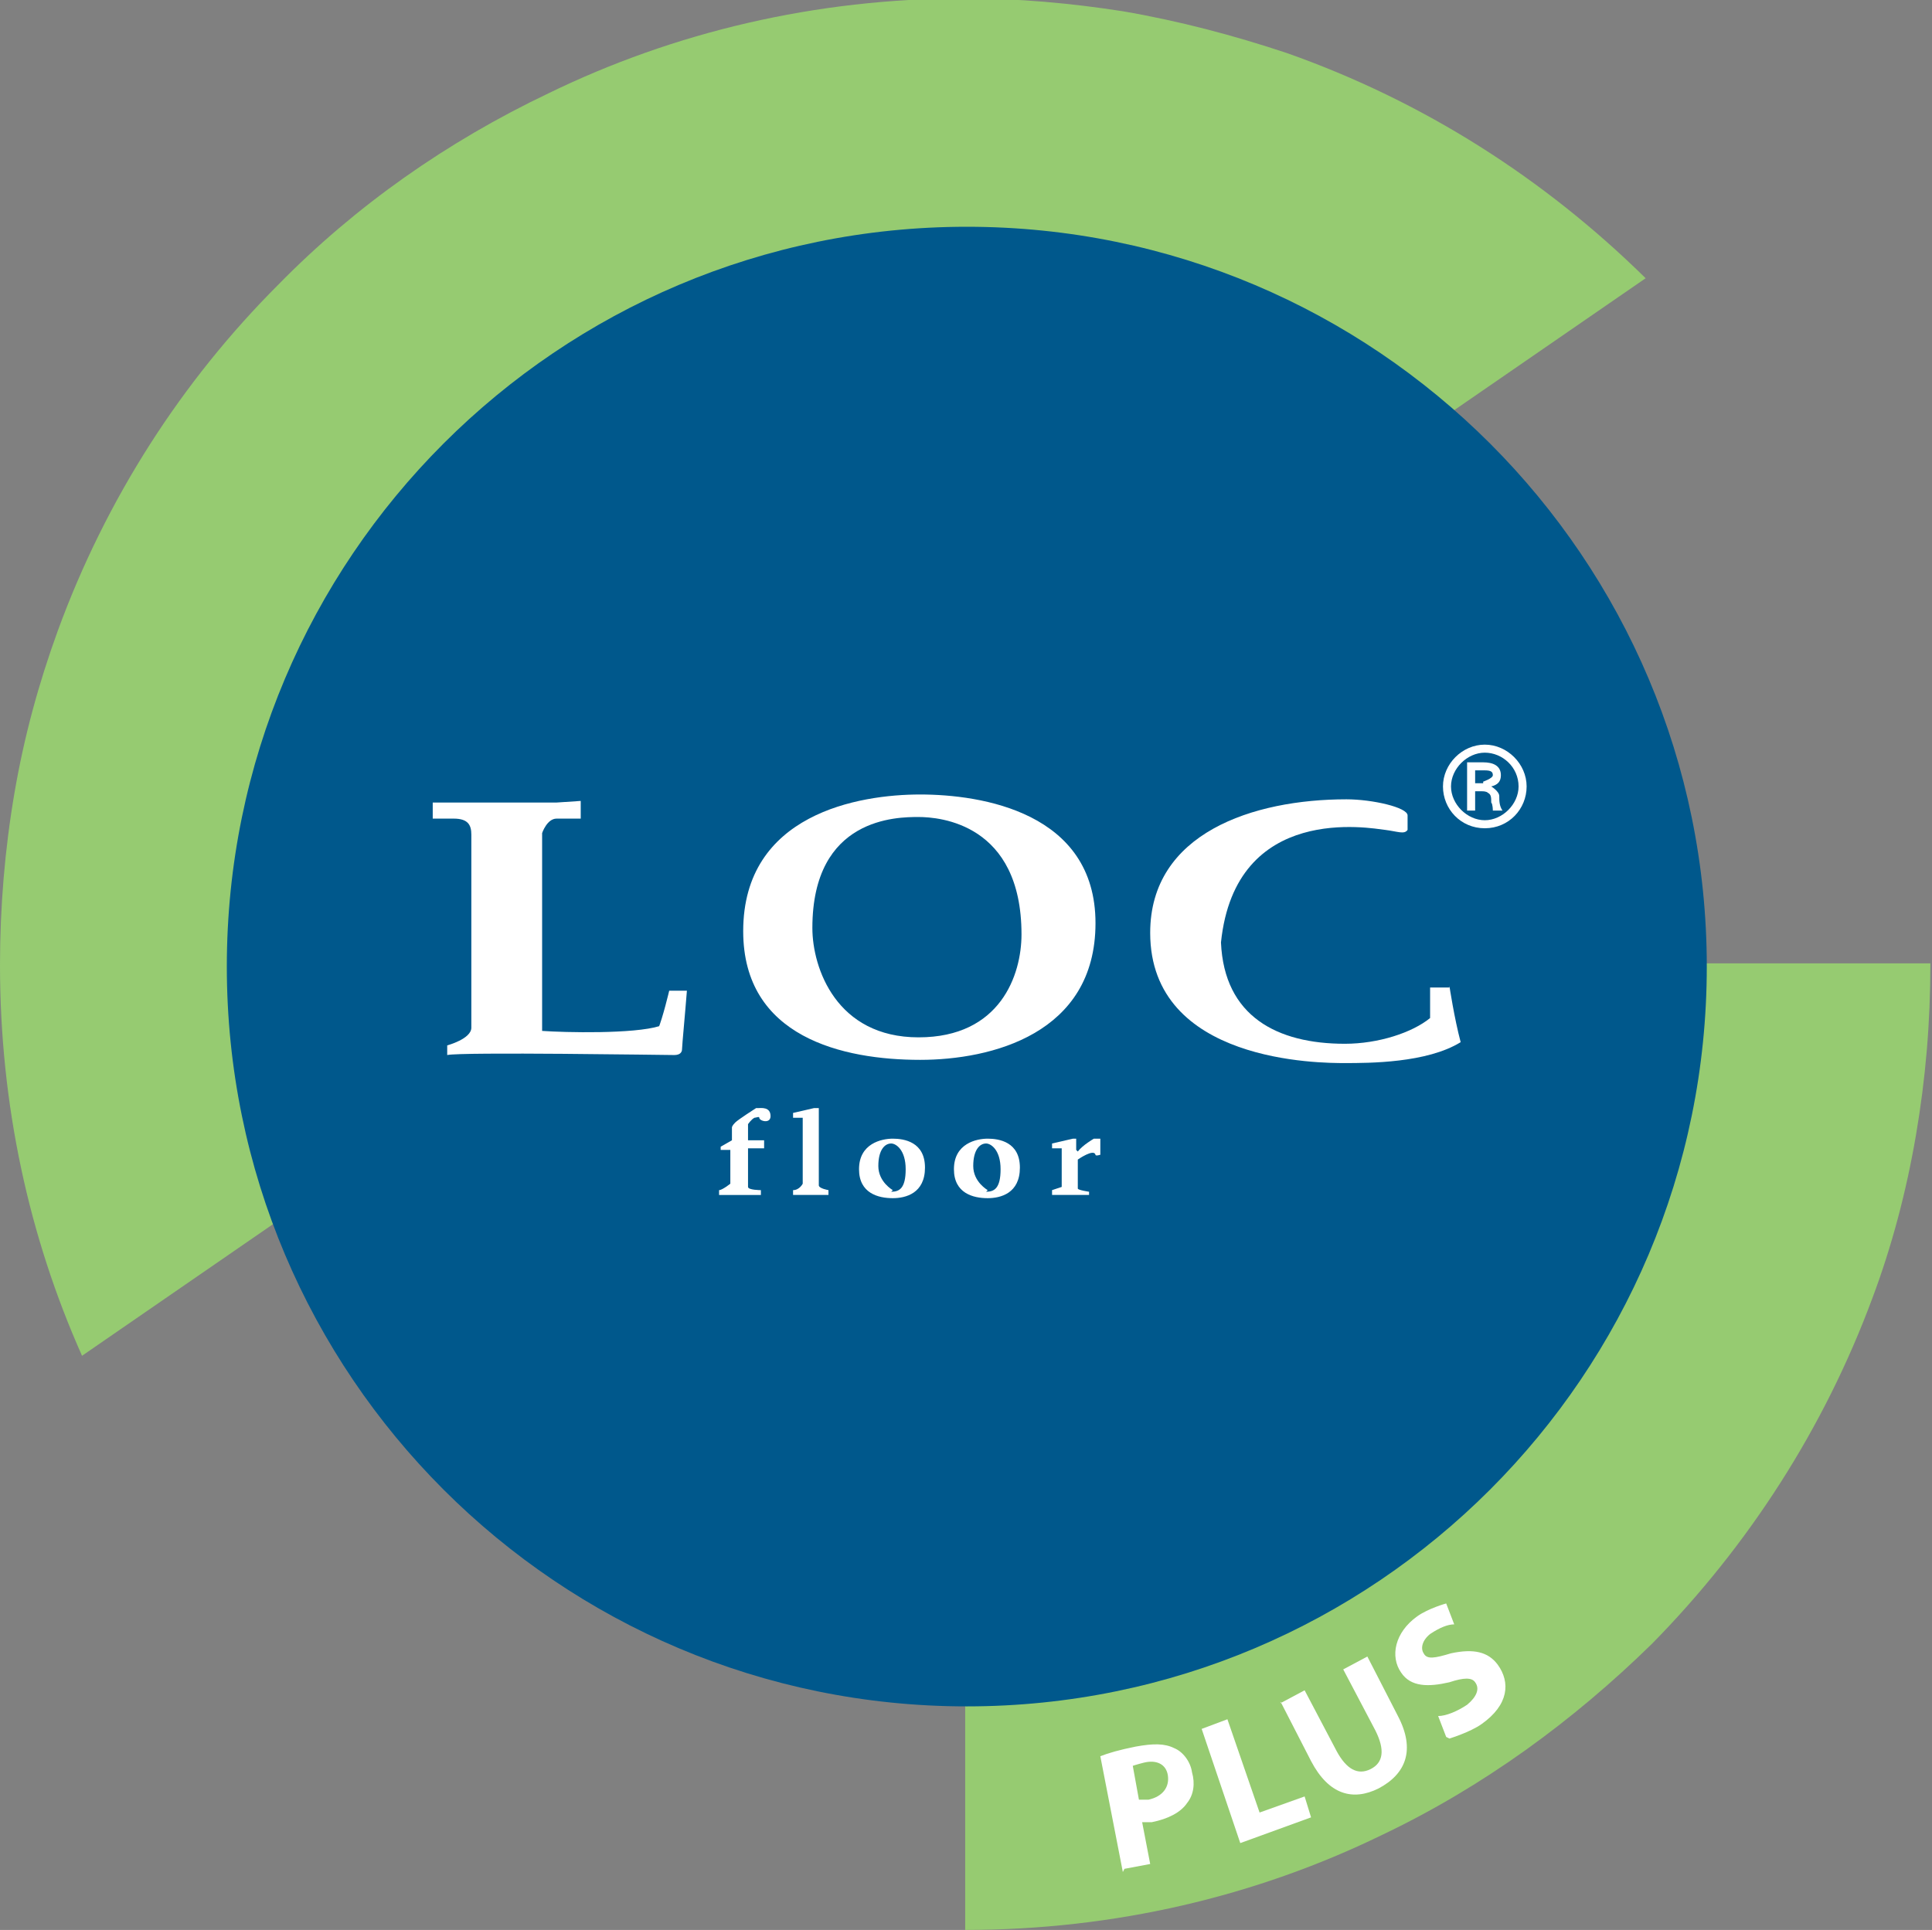
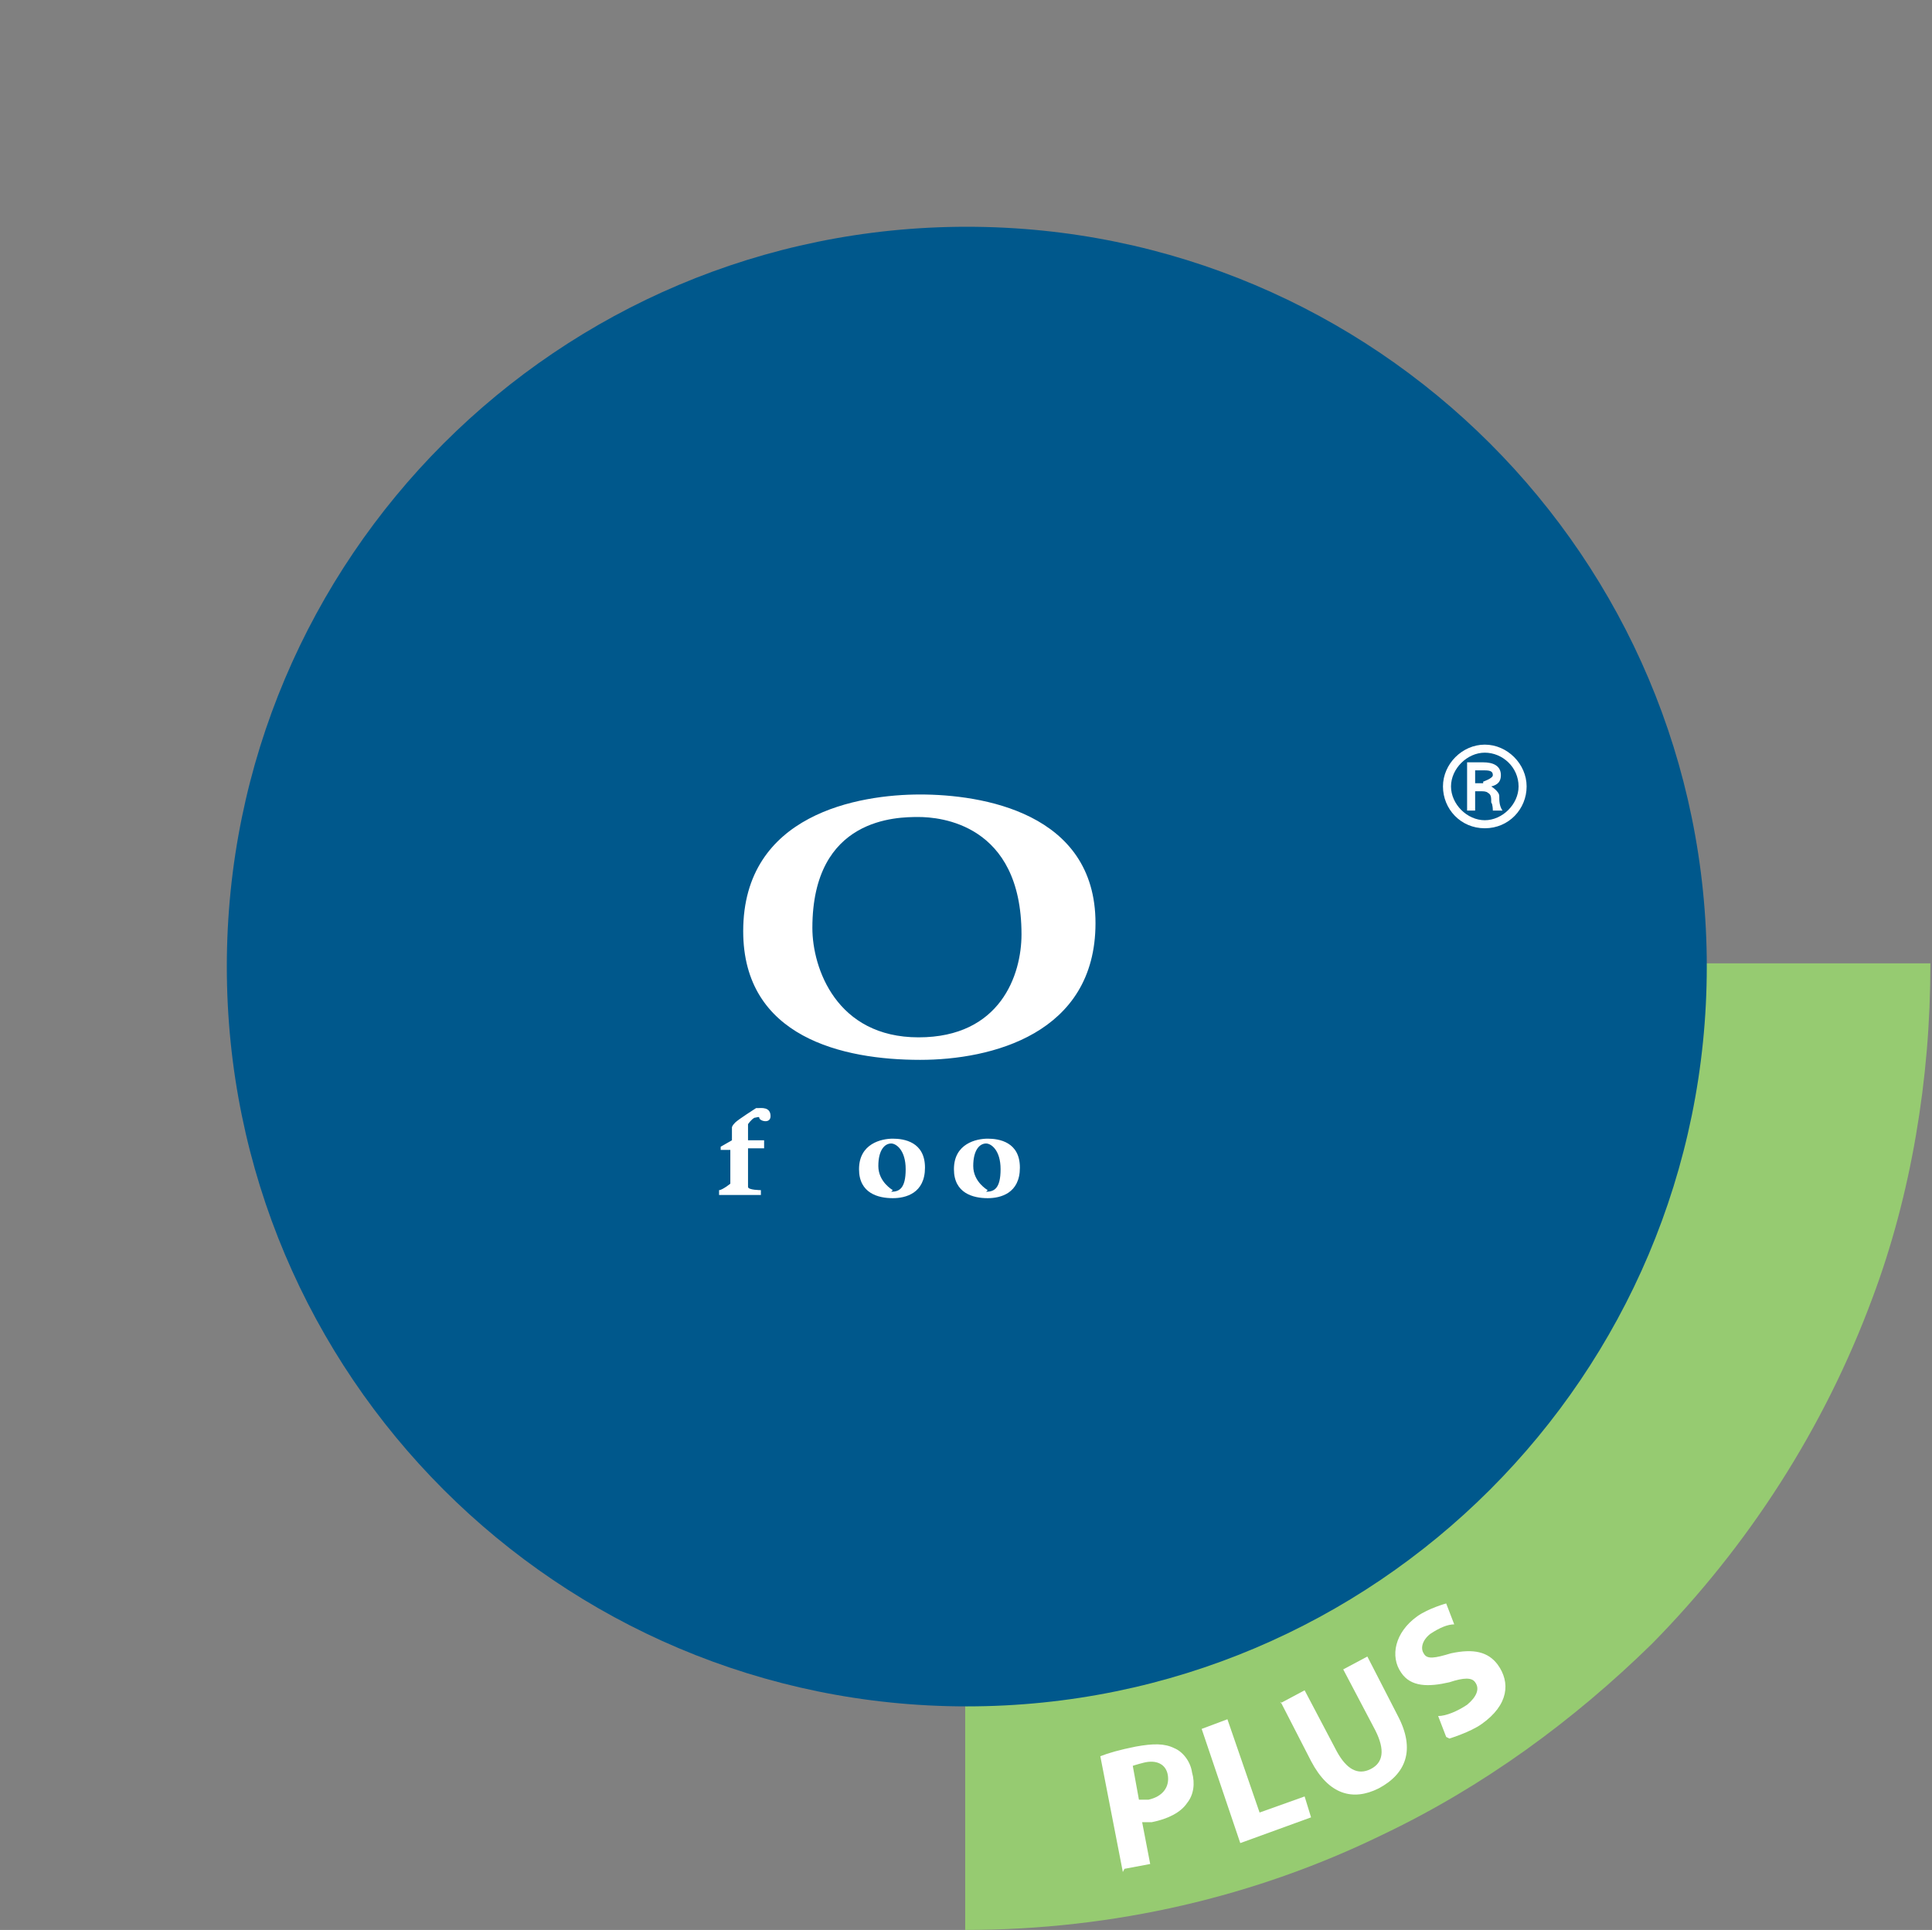
<svg xmlns="http://www.w3.org/2000/svg" id="Layer_1" version="1.1" viewBox="0 0 12.01 12">
  <rect x="0" y="0" width="12.01" height="12" fill="#808080" stroke="none" />
  <defs>
    <style>
      .st0 {
        fill: #00588c;
      }

      .st1 {
        fill: #fff;
      }

      .st2 {
        fill: #96cb71;
      }
    </style>
  </defs>
  <path class="st2" d="M6,9.54v2.46c.93,0,1.81-.21,2.59-.59.63-.3,1.19-.71,1.68-1.19.6-.61,1.07-1.34,1.37-2.15.12-.32.21-.66.27-1.01.06-.35.09-.7.09-1.07h-1.69s-4.31,3.55-4.31,3.55Z" />
-   <path class="st2" d="M.51,8.43c-.33-.74-.51-1.56-.51-2.43,0-.36.03-.72.09-1.07.06-.35.15-.68.27-1.01.3-.82.77-1.55,1.37-2.15.48-.49,1.05-.89,1.68-1.19.78-.38,1.66-.59,2.59-.59.33,0,.66.03.98.08.35.06.69.15,1.02.26.85.3,1.6.78,2.23,1.4L.51,8.43Z" />
  <path class="st0" d="M10.61,6.01c0,2.54-2.06,4.6-4.6,4.6S1.41,8.55,1.41,6.01,3.47,1.41,6.01,1.41s4.6,2.06,4.6,4.6" />
-   <path class="st1" d="M5.09,7.38v-.49h-.03s-.13.03-.13.03v.03h.06v.41s-.02.04-.06.04v.03h.22v-.03s-.06-.01-.06-.03" />
  <path class="st1" d="M6.81,5.74c0-.69-.71-.8-1.09-.8s-1.1.12-1.1.85c0,.66.62.8,1.1.8.44,0,1.09-.16,1.09-.85M5.05,5.77c0-.69.53-.69.66-.69s.64.04.64.73c0,.25-.13.64-.64.64s-.66-.43-.66-.68" />
-   <path class="st1" d="M4.1,6.38c-.16.05-.59.04-.73.03v-1.23s.03-.09.09-.09h.15v-.11s-.15.01-.15.01h-.77v.1h.13c.09,0,.11.04.11.1v1.2c0,.07-.15.11-.15.11v.06c.09-.02,1.36,0,1.41,0s.05-.03.05-.04c0-.02.02-.23.03-.36h-.11s-.04.17-.07.24" />
  <path class="st1" d="M4.7,6.89s-.11.07-.13.09c-.02.02-.02.03-.02.03v.08s-.07.04-.07.04v.02h.06v.21s-.05.04-.07.04v.03h.26v-.03s-.08,0-.08-.02v-.24h.1v-.05s-.1,0-.1,0v-.1s.02-.03.04-.04c.01,0,.03-.01.03,0,0,.02.07.04.07-.01,0-.06-.06-.05-.08-.05" />
-   <path class="st1" d="M6.69,7.15v-.07h-.02s-.13.03-.13.03v.03s.06,0,.06,0v.24s-.06.02-.06.02v.03h.23v-.02s-.07-.01-.07-.02v-.18s.1-.07.11-.03c0,.01.03,0,.03,0v-.1h-.04s-.07.04-.1.08" />
-   <path class="st1" d="M9.01,6.14h-.12s0,.18,0,.19c-.11.09-.32.16-.53.16-.42,0-.75-.17-.77-.63.09-.87.93-.71,1.02-.7.08.01.12.03.14,0v-.09c0-.05-.22-.1-.38-.1-.58,0-1.22.21-1.22.83,0,.81,1.06.81,1.21.81s.51,0,.72-.13c-.04-.15-.07-.35-.07-.35" />
  <path class="st1" d="M5.55,7.08c-.07,0-.21.03-.21.19,0,.15.12.18.21.18.08,0,.2-.03.2-.19s-.13-.18-.2-.18M5.55,7.4s-.09-.05-.09-.15.04-.14.08-.14c.03,0,.09.04.09.16s-.04.14-.09.14" />
  <path class="st1" d="M6.14,7.08c-.07,0-.21.03-.21.19,0,.15.12.18.21.18.08,0,.2-.03.2-.19s-.13-.18-.2-.18M6.14,7.4s-.09-.05-.09-.15.04-.14.08-.14c.03,0,.09.04.09.16s-.04.14-.09.14" />
  <path class="st1" d="M8.97,4.89c0-.14.12-.26.26-.26s.26.12.26.26-.11.26-.26.26-.26-.12-.26-.26M9.44,4.89c0-.12-.1-.21-.21-.21s-.21.1-.21.21.1.21.21.21.21-.1.21-.21M9.17,4.91v.13h-.05v-.3h.1c.06,0,.11.02.11.08,0,.04-.02.06-.06.07h0s.05.03.05.06c0,.03,0,.06.02.09h-.06s0-.04-.01-.05c0-.03,0-.05-.02-.06-.01-.01-.03-.01-.04-.01h-.04ZM9.22,4.86s.06-.02.06-.04-.01-.03-.05-.03h-.06v.08h.05Z" />
  <path class="st1" d="M7.04,10.98s.03-.01.07-.02c.08-.02.14.01.15.08.01.07-.03.13-.12.15-.03,0-.04,0-.06,0l-.04-.22ZM6.99,11.62l.16-.03-.05-.26s.04,0,.06,0c.1-.02.18-.06.22-.12.04-.05.05-.12.03-.19-.01-.07-.06-.13-.11-.15-.06-.03-.13-.03-.24-.01-.1.02-.17.04-.22.06l.14.72Z" />
  <polygon class="st1" points="7.71 11.46 8.15 11.3 8.11 11.17 7.83 11.27 7.63 10.69 7.47 10.75 7.71 11.46" />
  <path class="st1" d="M7.96,10.58l.19.37c.11.21.26.25.42.17.17-.09.23-.24.12-.45l-.19-.37-.15.08.2.38c.06.12.05.2-.03.24-.08.04-.15,0-.21-.11l-.2-.38-.15.08Z" />
  <path class="st1" d="M9.01,10.81s.13-.04.2-.09c.17-.12.18-.26.1-.37-.06-.08-.15-.1-.29-.07-.1.03-.15.04-.17,0-.02-.03-.01-.08.04-.12.06-.04.11-.06.15-.06l-.05-.13s-.11.03-.18.08c-.14.1-.17.25-.1.35.06.09.17.09.3.06.09-.03.14-.03.16,0,.03.04.01.09-.05.14-.06.04-.13.07-.18.07l.05.13Z" />
</svg>